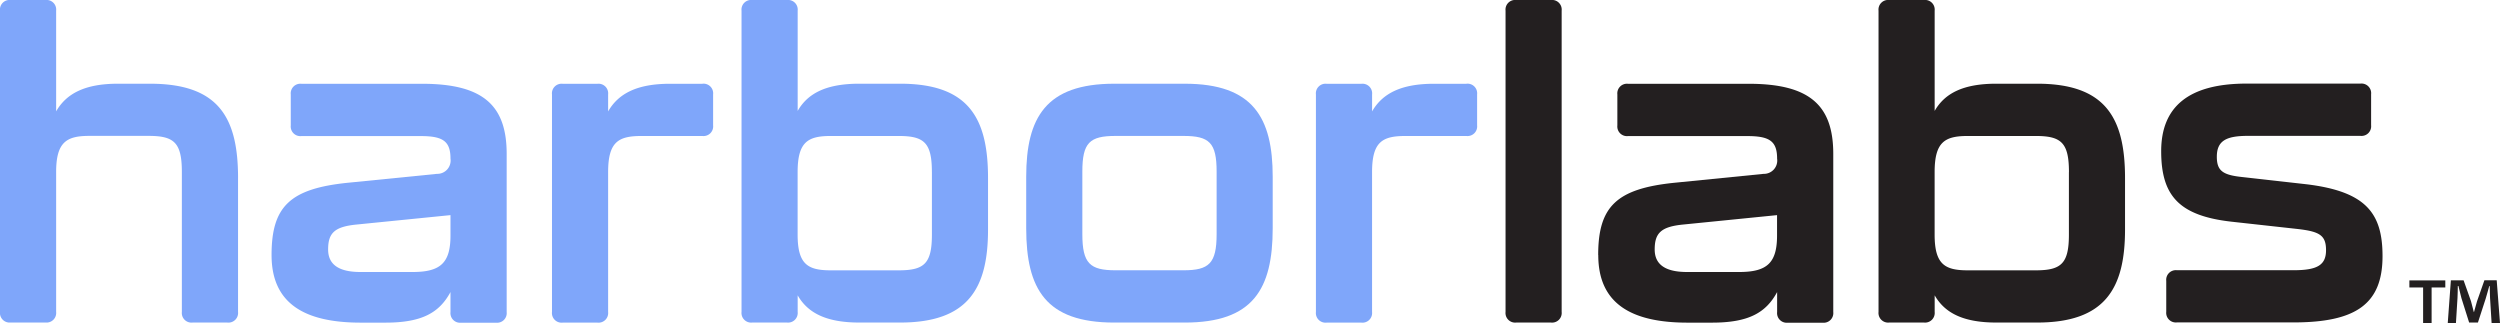
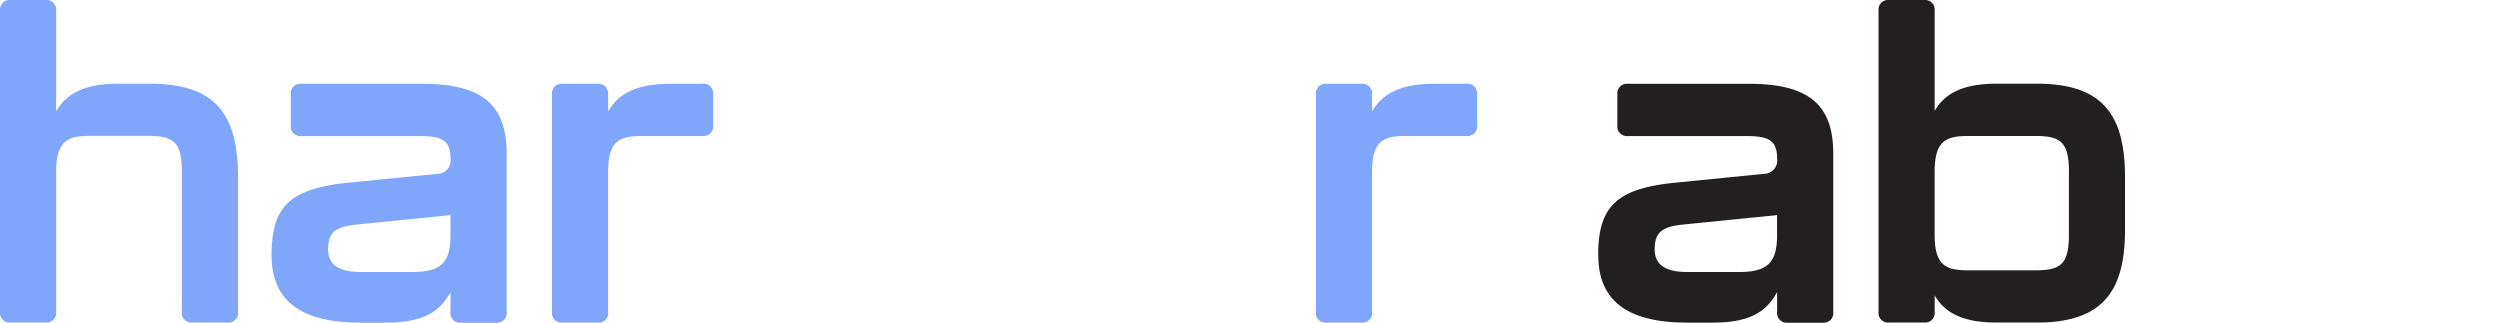
<svg xmlns="http://www.w3.org/2000/svg" id="_13-main-navigation-logo" data-name="13-main-navigation-logo" width="160" height="20.683" viewBox="0 0 160 20.683">
  <g id="Group_80" data-name="Group 80">
    <g id="Group_79" data-name="Group 79">
      <path id="Path_160" data-name="Path 160" d="M25.515,39.686v8.567a.618.618,0,0,1-.681.681H22.6a.617.617,0,0,1-.681-.681V39.3c0-1.878-.489-2.313-2.121-2.313H15.994c-1.44,0-2.121.38-2.121,2.313v8.95a.617.617,0,0,1-.681.681H10.961a.617.617,0,0,1-.681-.681V28.971a.617.617,0,0,1,.681-.681h2.231a.617.617,0,0,1,.681.681v6.446c.654-1.143,1.851-1.769,3.945-1.769h2.066c4.379,0,5.632,2.149,5.632,6.039Z" transform="translate(-10.28 -28.29)" fill="#7fa6fa" />
      <path id="Path_161" data-name="Path 161" d="M54.69,52.948c0-3.1,1.17-4.242,4.868-4.622l5.714-.571a.853.853,0,0,0,.869-.978c0-1.115-.489-1.44-1.9-1.44H56.6a.617.617,0,0,1-.681-.681V42.671a.617.617,0,0,1,.681-.681h7.725c3.917,0,5.412,1.389,5.412,4.489V56.6a.617.617,0,0,1-.681.681H66.822a.617.617,0,0,1-.681-.681v-1.28c-.708,1.307-1.8,1.957-4.16,1.957H60.4c-3.643,0-5.71-1.252-5.71-4.324Zm9.032,1.088c1.8,0,2.419-.6,2.419-2.34v-1.3l-5.984.6c-1.44.137-1.847.544-1.847,1.6,0,.978.708,1.44,2.066,1.44Z" transform="translate(-37.31 -36.628)" fill="#7fa6fa" />
      <path id="Path_162" data-name="Path 162" d="M110.181,41.98a.617.617,0,0,1,.681.681v1.984a.617.617,0,0,1-.681.681h-3.917c-1.468,0-2.121.38-2.121,2.313v8.95a.617.617,0,0,1-.681.681h-2.231a.617.617,0,0,1-.681-.681V42.665a.617.617,0,0,1,.681-.681h2.231a.617.617,0,0,1,.681.681v1.088c.654-1.143,1.851-1.769,3.945-1.769h2.094Z" transform="translate(-65.223 -36.622)" fill="#7fa6fa" />
-       <path id="Path_163" data-name="Path 163" d="M147.325,39.686v3.291c0,3.78-1.28,5.956-5.628,5.956h-2.61c-2.094,0-3.291-.6-3.945-1.742v1.061a.617.617,0,0,1-.681.681h-2.231a.617.617,0,0,1-.681-.681V28.971a.617.617,0,0,1,.681-.681h2.231a.617.617,0,0,1,.681.681v6.418c.654-1.143,1.851-1.742,3.945-1.742h2.61C146.05,33.648,147.325,35.8,147.325,39.686Zm-3.593-.38c0-1.878-.489-2.313-2.121-2.313H137.26c-1.468,0-2.121.38-2.121,2.313v4c0,1.906.654,2.285,2.121,2.285h4.352c1.632,0,2.121-.434,2.121-2.285v-4Z" transform="translate(-84.091 -28.29)" fill="#7fa6fa" />
-       <path id="Path_164" data-name="Path 164" d="M178.1,51.228V47.936c0-3.78,1.252-5.956,5.632-5.956h4.516c4.379,0,5.628,2.176,5.628,5.956v3.291c0,3.89-1.252,6.039-5.628,6.039h-4.516C179.352,57.266,178.1,55.118,178.1,51.228Zm10.066,2.692c1.632,0,2.121-.434,2.121-2.313v-4c0-1.851-.462-2.285-2.121-2.285h-4.352c-1.659,0-2.121.434-2.121,2.285v4c0,1.878.489,2.313,2.121,2.313h4.352Z" transform="translate(-112.423 -36.622)" fill="#7fa6fa" />
      <path id="Path_165" data-name="Path 165" d="M235.121,41.98a.617.617,0,0,1,.681.681v1.984a.617.617,0,0,1-.681.681H231.2c-1.468,0-2.121.38-2.121,2.313v8.95a.617.617,0,0,1-.681.681h-2.231a.617.617,0,0,1-.681-.681V42.665a.617.617,0,0,1,.681-.681H228.4a.617.617,0,0,1,.681.681v1.088c.654-1.143,1.851-1.769,3.945-1.769h2.094Z" transform="translate(-141.267 -36.622)" fill="#7fa6fa" />
-       <path id="Path_166" data-name="Path 166" d="M256.49,48.253V28.971a.617.617,0,0,1,.681-.681H259.4a.617.617,0,0,1,.681.681V48.253a.617.617,0,0,1-.681.681h-2.231A.617.617,0,0,1,256.49,48.253Z" transform="translate(-160.135 -28.29)" fill="#231f20" />
      <path id="Path_167" data-name="Path 167" d="M271.64,52.948c0-3.1,1.17-4.242,4.868-4.622l5.714-.571a.853.853,0,0,0,.869-.978c0-1.115-.489-1.44-1.9-1.44h-7.643a.617.617,0,0,1-.681-.681V42.671a.617.617,0,0,1,.681-.681h7.725c3.917,0,5.412,1.389,5.412,4.489V56.6a.617.617,0,0,1-.681.681h-2.231a.617.617,0,0,1-.681-.681v-1.28c-.708,1.307-1.8,1.957-4.16,1.957h-1.577c-3.643,0-5.71-1.252-5.71-4.324Zm9.028,1.088c1.8,0,2.419-.6,2.419-2.34v-1.3l-5.984.6c-1.44.137-1.847.544-1.847,1.6,0,.978.708,1.44,2.066,1.44h3.346Z" transform="translate(-169.356 -36.628)" fill="#231f20" />
      <path id="Path_168" data-name="Path 168" d="M333.265,39.686v3.291c0,3.78-1.28,5.956-5.628,5.956h-2.61c-2.094,0-3.291-.6-3.945-1.742v1.061a.617.617,0,0,1-.681.681h-2.231a.617.617,0,0,1-.681-.681V28.971a.617.617,0,0,1,.681-.681H320.4a.617.617,0,0,1,.681.681v6.418c.654-1.143,1.851-1.742,3.945-1.742h2.61C331.99,33.648,333.265,35.8,333.265,39.686Zm-3.589-.38c0-1.878-.489-2.313-2.121-2.313H323.2c-1.468,0-2.121.38-2.121,2.313v4c0,1.906.654,2.285,2.121,2.285h4.352c1.632,0,2.121-.434,2.121-2.285v-4Z" transform="translate(-197.263 -28.29)" fill="#231f20" />
-       <path id="Path_169" data-name="Path 169" d="M364.035,56.573V54.585a.617.617,0,0,1,.681-.681h7.479c1.495,0,2.066-.325,2.066-1.28s-.407-1.2-1.847-1.362l-4.187-.462c-3.4-.38-4.516-1.687-4.516-4.516s1.741-4.324,5.467-4.324h7.287a.617.617,0,0,1,.681.681v1.984a.617.617,0,0,1-.681.681h-7.209c-1.362,0-1.984.3-1.984,1.335,0,.9.38,1.17,1.632,1.3l4.105.462c3.808.462,4.868,1.847,4.868,4.6,0,3.072-1.714,4.242-5.71,4.242h-7.451a.617.617,0,0,1-.681-.681Z" transform="translate(-225.395 -36.61)" fill="#231f20" />
    </g>
-     <path id="Path_170" data-name="Path 170" d="M406.6,74.128v.454h-.877v2.285h-.544V74.582H404.3v-.454h2.293Zm2.963,2.739-.1-1.612c-.012-.211-.012-.474-.02-.763h-.031c-.07.243-.153.564-.231.814l-.493,1.518h-.564l-.493-1.561c-.051-.211-.129-.532-.192-.775H407.4c0,.25-.012.513-.02.763l-.1,1.612h-.524l.2-2.739h.814l.474,1.338c.059.211.11.411.18.693h.012c.07-.25.129-.481.192-.685l.474-1.35h.787l.211,2.739h-.544Z" transform="translate(-250.1 -56.184)" fill="#231f20" />
  </g>
</svg>